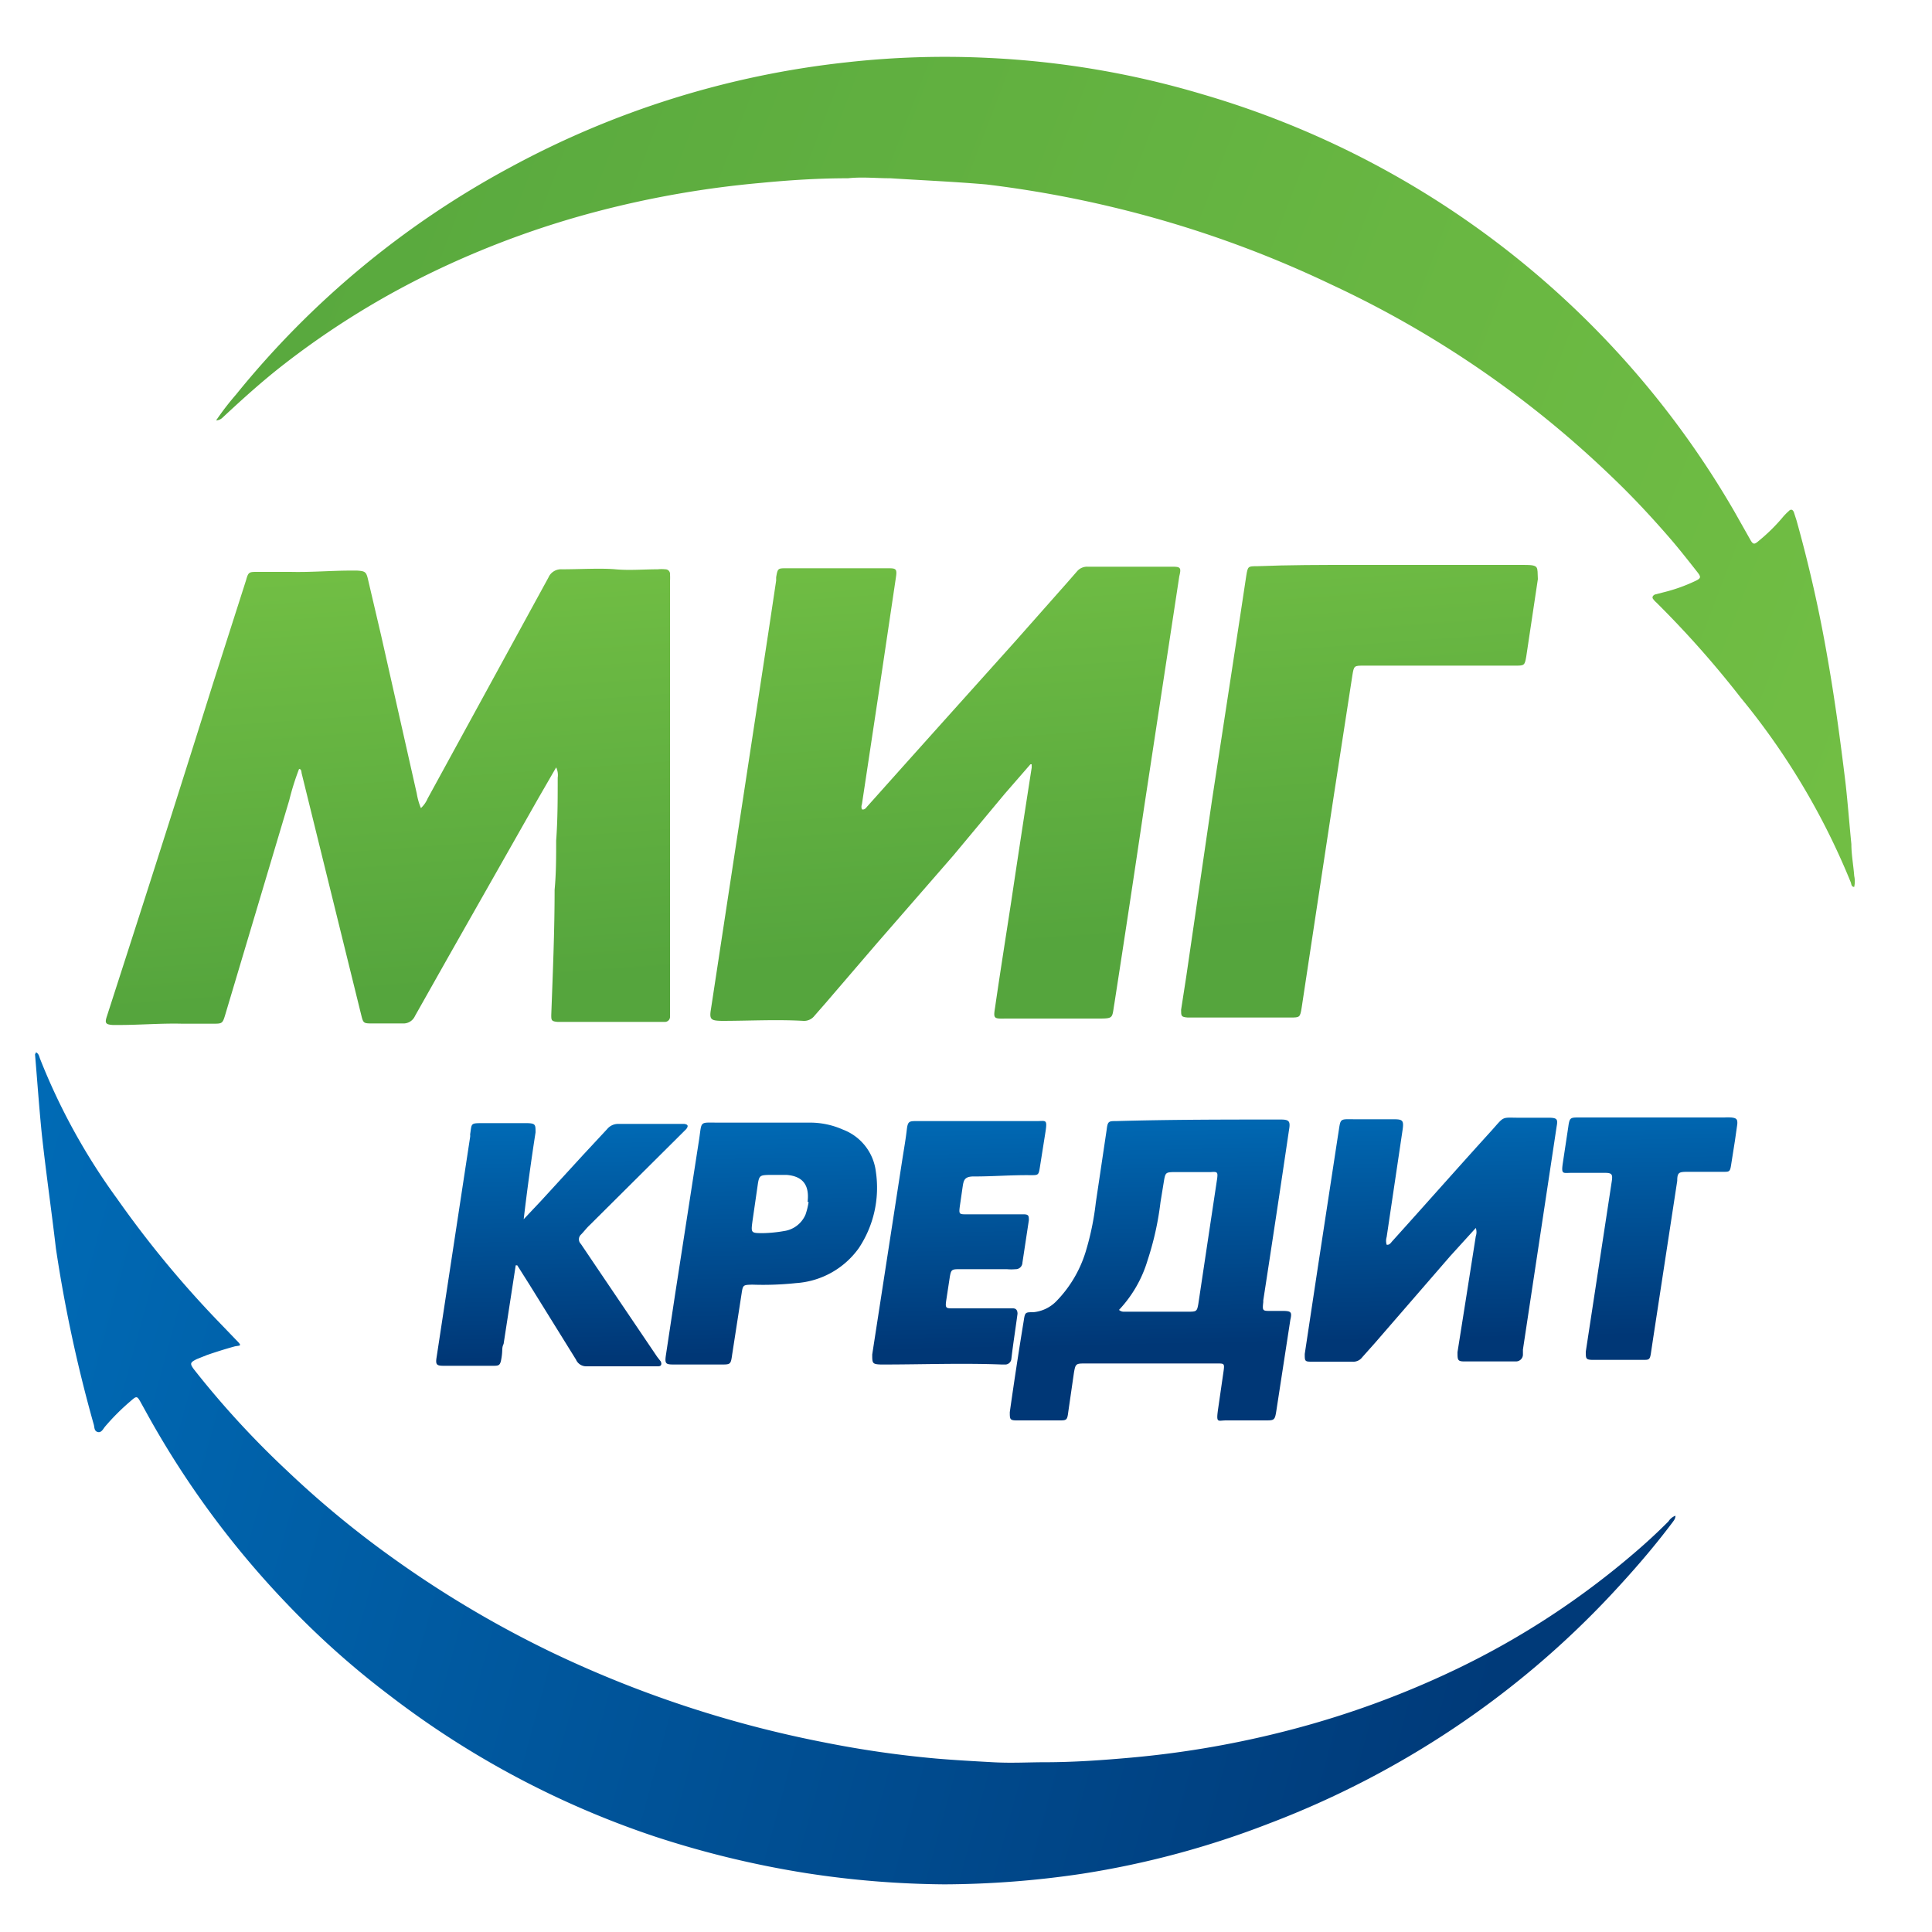
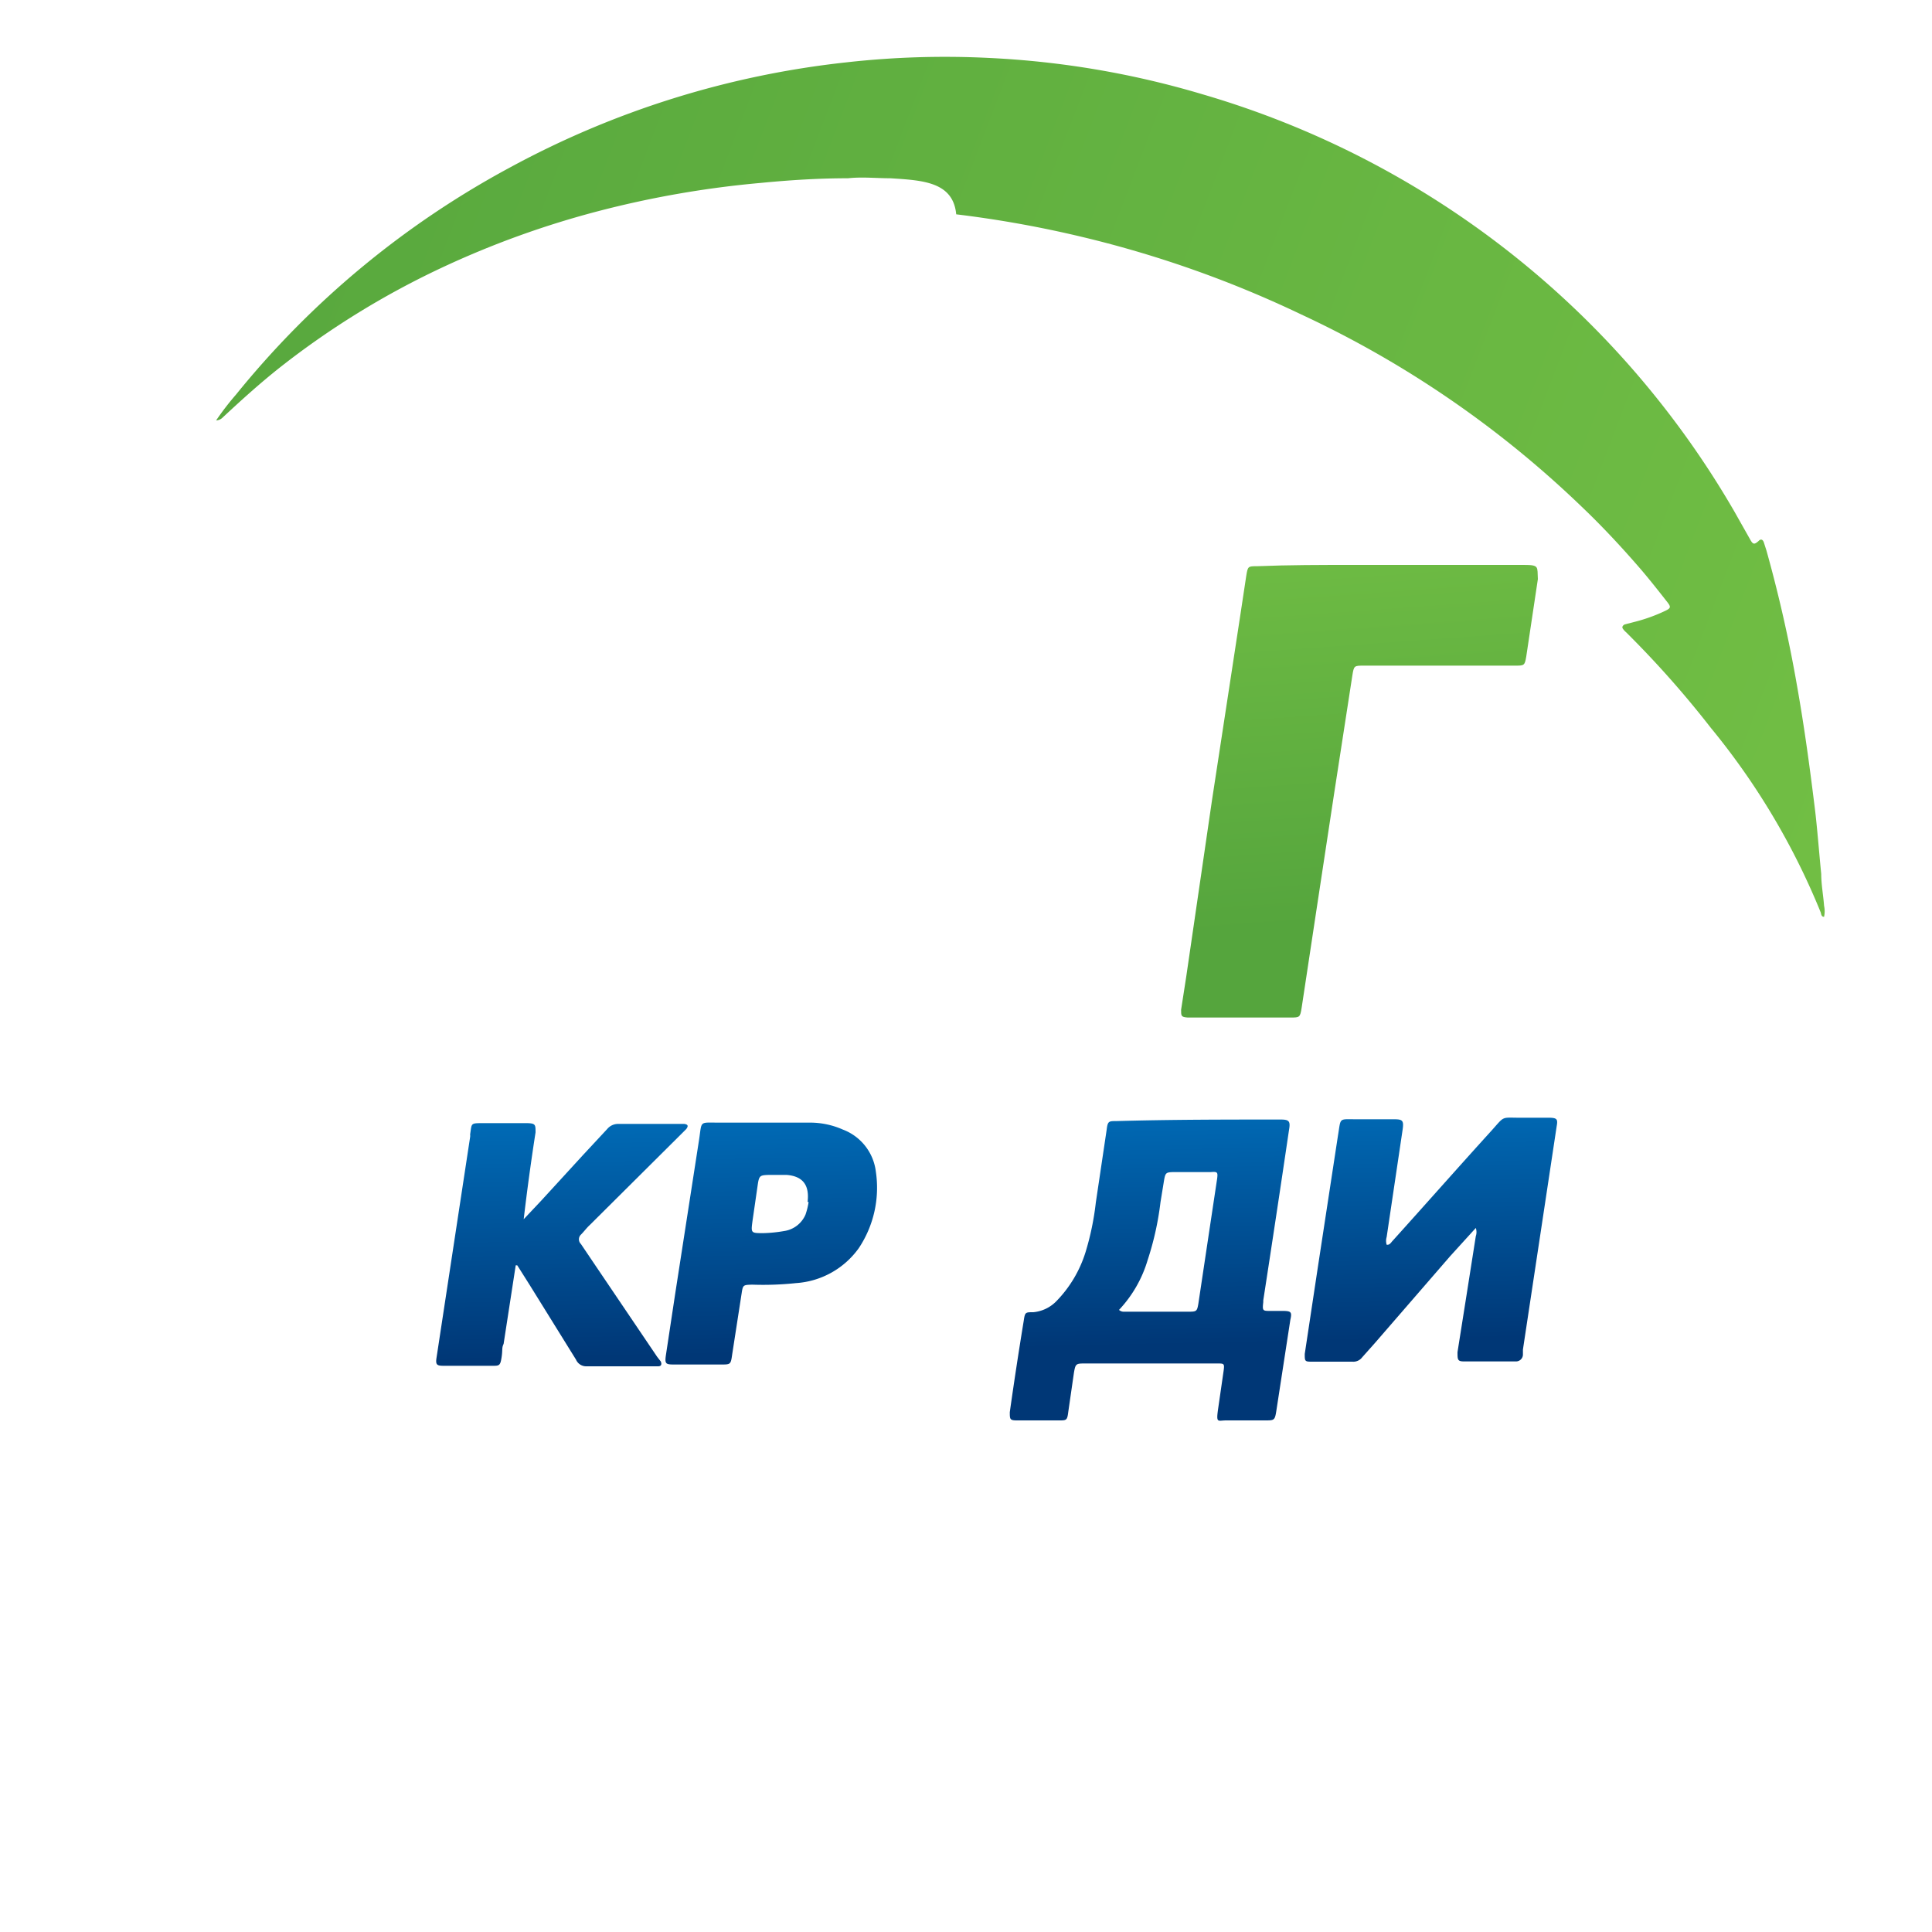
<svg xmlns="http://www.w3.org/2000/svg" xmlns:xlink="http://www.w3.org/1999/xlink" width="75" height="75">
  <defs>
    <linearGradient id="c" x1="57.4" y1="68.05" x2="-1.82" y2="51.97" gradientUnits="userSpaceOnUse">
      <stop offset="0" stop-color="#003a79" />
      <stop offset="1" stop-color="#006bb6" />
    </linearGradient>
    <linearGradient id="d" x1="13.67" y1="4.63" x2="73.08" y2="27.34" gradientUnits="userSpaceOnUse">
      <stop offset=".01" stop-color="#59a93e" />
      <stop offset="1" stop-color="#71be44" />
    </linearGradient>
    <linearGradient id="a" x1="15.6" y1="38.49" x2="14.43" y2="22.19" gradientUnits="userSpaceOnUse">
      <stop offset="0" stop-color="#55a53d" />
      <stop offset="1" stop-color="#71be44" />
    </linearGradient>
    <linearGradient id="e" x1="37.13" y1="36.95" x2="35.96" y2="20.66" xlink:href="#a" />
    <linearGradient id="f" x1="53.09" y1="35.81" x2="51.92" y2="19.52" xlink:href="#a" />
    <linearGradient id="b" x1="44.7" y1="52.24" x2="44.51" y2="43.12" gradientUnits="userSpaceOnUse">
      <stop offset="0" stop-color="#003776" />
      <stop offset="1" stop-color="#006ab5" />
    </linearGradient>
    <linearGradient id="g" x1="55.63" y1="52" x2="55.43" y2="42.89" xlink:href="#b" />
    <linearGradient id="h" x1="21.89" y1="52.72" x2="21.7" y2="43.61" xlink:href="#b" />
    <linearGradient id="i" x1="29.98" y1="52.55" x2="29.79" y2="43.44" xlink:href="#b" />
    <linearGradient id="j" x1="37.32" y1="52.39" x2="37.12" y2="43.28" xlink:href="#b" />
    <linearGradient id="k" x1="64.2" y1="51.82" x2="64" y2="42.71" xlink:href="#b" />
  </defs>
-   <path d="M1.4 40.85c.11.06.12.16.15.24a24.44 24.44 0 003 5.45 40.24 40.24 0 003.85 4.68l.77.8c.26.26.14.2-.07.25-.36.1-.71.21-1.06.33l-.4.16c-.26.13-.28.17-.11.4a35.19 35.19 0 003.62 3.94 37.93 37.93 0 004.11 3.39 41.58 41.58 0 006.13 3.64A43.91 43.91 0 0032 67.64a40.52 40.52 0 004.38.63c.72.06 1.44.1 2.17.14s1.36 0 2 0c1.13 0 2.25-.08 3.37-.18a37.8 37.8 0 006.26-1.1 35.71 35.71 0 006.41-2.36 31.58 31.58 0 006.85-4.48 22 22 0 001.33-1.23.55.55 0 01.27-.22c0 .11-.05.17-.1.24-.75 1-1.55 1.92-2.4 2.83a35 35 0 01-6.09 5.17 35.73 35.73 0 01-7.19 3.71A34.71 34.71 0 0142 72.74a36.98 36.98 0 01-5.34.41 36.71 36.71 0 01-5.33-.43 37.55 37.55 0 01-5.92-1.43 35.2 35.2 0 01-10.28-5.47 32.93 32.93 0 01-4-3.57 35.4 35.4 0 01-5.39-7.31l-.26-.47c-.16-.29-.17-.29-.41-.08a8.79 8.79 0 00-1 1c-.07.09-.14.24-.28.2s-.12-.19-.15-.29a55.15 55.15 0 01-1.47-6.84C2 47 1.78 45.48 1.62 44c-.1-1-.17-2-.26-3.07l.04-.08z" fill="url(#c)" />
-   <path d="M8.39 16.32a10.67 10.67 0 01.77-1A35 35 0 0119.8 6.5a35.34 35.34 0 0113.06-4.08 34.33 34.33 0 015.55-.17 34.68 34.68 0 018.27 1.41 35.26 35.26 0 0120.65 16.2l.61 1.08c.11.2.16.21.33.06a7 7 0 00.91-.89 2.23 2.23 0 01.26-.27c.08-.09.16-.06.2.05l.1.31a53.25 53.25 0 011.19 5.26c.29 1.63.51 3.27.71 4.91.09.79.15 1.6.23 2.4 0 .41.08.82.11 1.23a1 1 0 010 .43c-.11 0-.11-.11-.13-.17a27.67 27.67 0 00-4.27-7.17 38.59 38.59 0 00-3.29-3.71.63.63 0 01-.11-.12c-.07-.08 0-.15.06-.18l.35-.09a6.42 6.42 0 001.23-.44c.21-.1.22-.15.08-.33-.33-.42-.66-.84-1-1.24-.74-.86-1.52-1.7-2.34-2.48a40 40 0 00-10.87-7.45 42.68 42.68 0 00-8.46-3 43.31 43.31 0 00-4.94-.89C37 7.05 35.8 7 34.56 6.92c-.55 0-1.09-.06-1.64 0-1.13 0-2.25.07-3.38.18a38.5 38.5 0 00-6.29 1.09 35.4 35.4 0 00-6.16 2.23 32.41 32.41 0 00-6.18 3.81c-.8.63-1.55 1.31-2.29 2a.37.37 0 01-.23.09z" fill="url(#d)" />
-   <path d="M25.83 22.1a1.51 1.51 0 00-.3 0c-.55 0-1.09.05-1.64 0s-1.39 0-2.08 0a.53.53 0 00-.52.32L16.6 31a1.09 1.09 0 01-.26.37 2.5 2.5 0 01-.16-.56l-1.38-6.12-.51-2.18c-.07-.31-.11-.34-.43-.36h-.23c-.78 0-1.56.07-2.35.05H10c-.33 0-.36 0-.45.33l-1.28 4Q6.63 31.76 4.94 37l-.79 2.45c-.09.27-.05.32.23.34h.23c.82 0 1.63-.07 2.45-.05h1.2c.37 0 .38 0 .49-.37l2.48-8.31a10 10 0 01.38-1.21c.09 0 .09.11.1.17l1.42 5.76.9 3.65c.07.28.09.3.39.3h1.21a.49.49 0 00.48-.29l1.28-2.27 3.49-6.15.71-1.23a.69.69 0 01.06.4c0 .81 0 1.63-.06 2.44 0 .64 0 1.28-.06 1.91 0 1.62-.07 3.24-.13 4.86 0 .2 0 .25.25.27h4.15a.2.2 0 00.21-.22V22.56a2.35 2.35 0 000-.26.18.18 0 00-.18-.2z" fill="url(#a)" />
-   <path d="M45.54 22h-3.31a.51.51 0 00-.42.18l-.42.48-2 2.26-2.89 3.22-1.38 1.54-1.43 1.6c-.06.06-.11.17-.23.14a.28.28 0 010-.2l.7-4.64.62-4.17c.05-.33 0-.35-.3-.35h-3.95c-.33 0-.34 0-.4.35v.13l-.3 2-1.13 7.41-1.1 7.22c-.07.41 0 .45.41.46 1.06 0 2.12-.06 3.18 0a.51.51 0 00.43-.2l.42-.48 2-2.33 2.96-3.4 2-2.4 1-1.15h.05v.13a800.1 800.1 0 00-.79 5.17c-.21 1.37-.43 2.75-.63 4.13-.07.44-.06.45.4.44h3.55c.67 0 .58 0 .68-.58q.59-3.8 1.15-7.59l.79-5.19.58-3.81c.08-.32.05-.37-.24-.37z" fill="url(#e)" />
+   <path d="M8.39 16.32a10.67 10.67 0 01.77-1A35 35 0 0119.8 6.5a35.34 35.34 0 0113.06-4.08 34.33 34.33 0 015.55-.17 34.68 34.68 0 018.27 1.41 35.26 35.26 0 0120.65 16.2l.61 1.08c.11.2.16.21.33.06c.08-.09.16-.06.2.05l.1.31a53.25 53.25 0 011.19 5.26c.29 1.63.51 3.27.71 4.91.09.79.15 1.6.23 2.4 0 .41.08.82.11 1.23a1 1 0 010 .43c-.11 0-.11-.11-.13-.17a27.67 27.67 0 00-4.27-7.17 38.59 38.59 0 00-3.29-3.71.63.63 0 01-.11-.12c-.07-.08 0-.15.06-.18l.35-.09a6.42 6.42 0 001.23-.44c.21-.1.22-.15.08-.33-.33-.42-.66-.84-1-1.24-.74-.86-1.52-1.7-2.34-2.48a40 40 0 00-10.87-7.45 42.68 42.68 0 00-8.46-3 43.31 43.31 0 00-4.94-.89C37 7.05 35.8 7 34.56 6.92c-.55 0-1.09-.06-1.64 0-1.13 0-2.25.07-3.38.18a38.5 38.5 0 00-6.29 1.09 35.4 35.4 0 00-6.16 2.23 32.41 32.41 0 00-6.18 3.81c-.8.63-1.55 1.31-2.29 2a.37.37 0 01-.23.09z" fill="url(#d)" />
  <path d="M59.15 21.93h-6.63c-1.24 0-2.48 0-3.72.05-.35 0-.36 0-.42.37l-.21 1.39-1.12 7.32-1 6.85-.2 1.29c0 .24 0 .28.25.3h4c.35 0 .37 0 .43-.38l.56-3.7.7-4.61.71-4.6c.06-.37.07-.37.45-.37H58.81c.36 0 .38 0 .44-.36l.45-3c-.03-.48.07-.55-.55-.55z" fill="url(#f)" />
  <path d="M49.85 50.89h-.53c-.3 0-.32 0-.28-.34v-.07q.51-3.3 1-6.62c.06-.34 0-.4-.33-.4-2.12 0-4.25 0-6.37.06-.3 0-.34 0-.38.34l-.42 2.82a10.68 10.68 0 01-.4 1.93A4.73 4.73 0 0141 50.52a1.43 1.43 0 01-.89.42c-.31 0-.32 0-.37.34q-.29 1.77-.54 3.54c0 .27 0 .32.27.32h1.64c.29 0 .32 0 .36-.33l.22-1.52c.06-.35.08-.36.43-.36h5.13c.27 0 .29 0 .25.29l-.22 1.52c-.07.52 0 .4.32.4h1.51c.36 0 .38 0 .44-.39l.54-3.51c.07-.3.03-.34-.24-.35zm-2.6-5.14l-.28 1.86-.45 3c-.05.29-.07.31-.37.31h-2.51a.27.27 0 01-.2-.07 4.81 4.81 0 001.11-1.93 11.61 11.61 0 00.5-2.25l.14-.86c.05-.28.08-.3.34-.31H47c.26-.02.28 0 .25.25z" fill="url(#b)" />
  <path d="M60.17 43.39H59c-.73 0-.58-.08-1.09.49-1.29 1.42-2.56 2.86-3.85 4.29-.06.06-.11.17-.23.15a.51.51 0 010-.3l.62-4.17c.05-.35 0-.4-.33-.4h-1.45c-.72 0-.61-.08-.73.63l-.79 5.17-.5 3.31c0 .27 0 .3.25.3h1.6a.43.43 0 00.38-.17l.49-.55 2.92-3.37 1-1.1a.49.49 0 010 .32l-.36 2.29-.35 2.21c0 .29 0 .36.25.36h2a.27.27 0 00.29-.26v-.2l.78-5.16.53-3.51c.05-.27.01-.32-.26-.33z" fill="url(#g)" />
  <path d="M25.51 52.67l-2.38-3.52-.58-.86a.25.25 0 010-.36c.12-.12.22-.26.34-.37L26.47 44l.17-.17c.09-.12.07-.18-.08-.2H24a.55.55 0 00-.43.2l-.93 1L21 46.62l-.67.71a89.85 89.85 0 01.46-3.37c0-.3 0-.35-.32-.36h-1.71c-.51 0-.44 0-.51.44a.34.34 0 010 .1l-.72 4.73-.58 3.81c-.05.3 0 .34.28.34h1.88c.27 0 .31 0 .36-.32s0-.36.08-.53l.47-3.05h.06l.48.76 1.8 2.9a.43.43 0 00.39.26h2.8c.12 0 .15-.08.1-.19z" fill="url(#h)" />
  <path d="M34 45.48a2 2 0 00-1.28-1.63 3.14 3.14 0 00-1.24-.27h-3.59c-.75 0-.64-.08-.75.65l-.93 6-.36 2.38c-.05.34 0 .36.32.36H28c.35 0 .37 0 .42-.37l.37-2.39c.05-.33.06-.33.41-.34a12.08 12.08 0 001.7-.06 3.26 3.26 0 002.44-1.36 4.23 4.23 0 00.66-2.97zm-2.61 1.18a2.7 2.7 0 01-.12.49 1.07 1.07 0 01-.84.64 5.29 5.29 0 01-.79.08c-.49 0-.49 0-.43-.46l.21-1.45c.05-.32.09-.34.42-.35h.7c.62.05.89.39.81 1.05z" fill="url(#i)" />
-   <path d="M39.5 51q0-.21-.18-.21H37c-.27 0-.31 0-.27-.29l.14-.92c.05-.3.08-.31.38-.31h1.84a1.83 1.83 0 00.33 0 .26.26 0 00.27-.25l.25-1.65c0-.16 0-.23-.2-.23h-2.21c-.29 0-.31 0-.27-.31l.11-.76c.04-.26.07-.41.47-.4.72 0 1.45-.06 2.17-.05.3 0 .31 0 .36-.32l.22-1.39c.07-.47 0-.39-.33-.39h-4.65c-.32 0-.37 0-.41.35s-.11.75-.17 1.13l-1.17 7.58c0 .34 0 .38.34.39h.07c1.54 0 3.08-.06 4.62 0H39a.24.24 0 00.26-.21c.07-.6.16-1.16.24-1.76z" fill="url(#j)" />
-   <path d="M67.2 43.38a2.25 2.25 0 00-.26 0h-5.63c-.35 0-.38 0-.43.37l-.21 1.39c-.07.47 0 .39.35.39h1.27c.28 0 .32.05.28.32l-.61 4-.4 2.62c0 .26 0 .31.23.32h2c.22 0 .26 0 .3-.27l.09-.6.93-6.08c0-.33.07-.35.41-.35h1.37c.24 0 .27 0 .31-.26l.15-.95.09-.63c.02-.21-.04-.25-.24-.27z" fill="url(#k)" />
</svg>